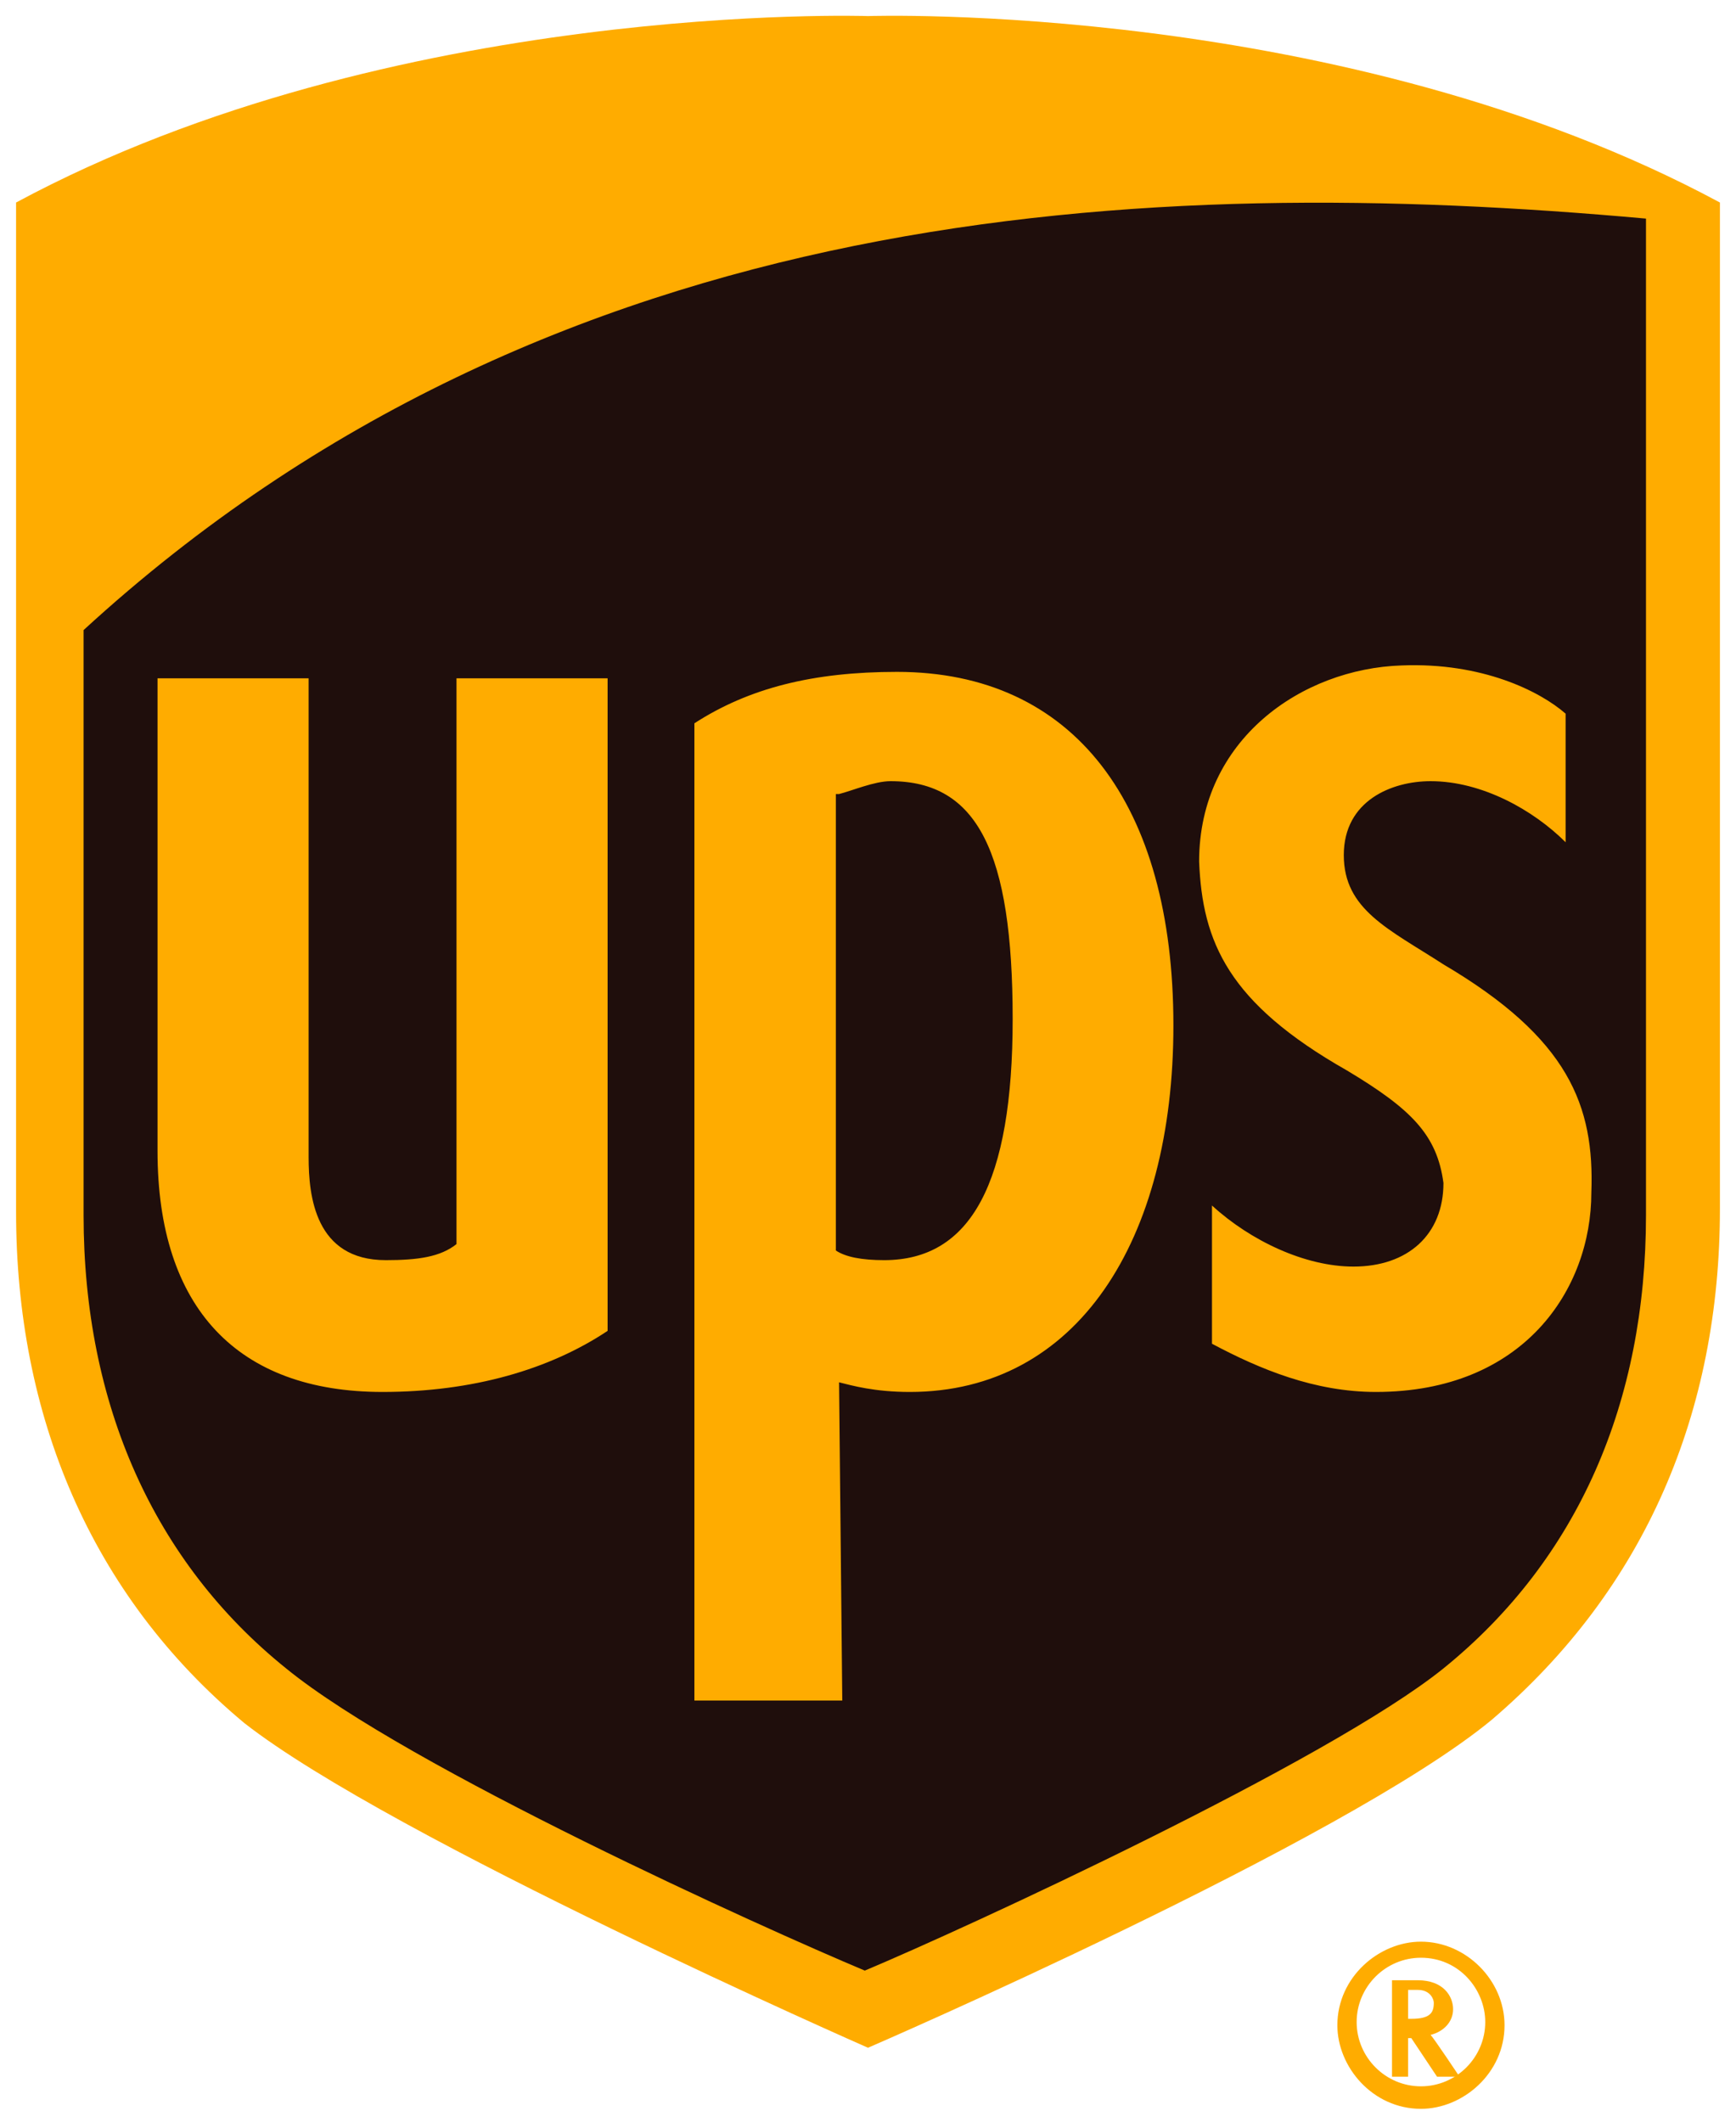
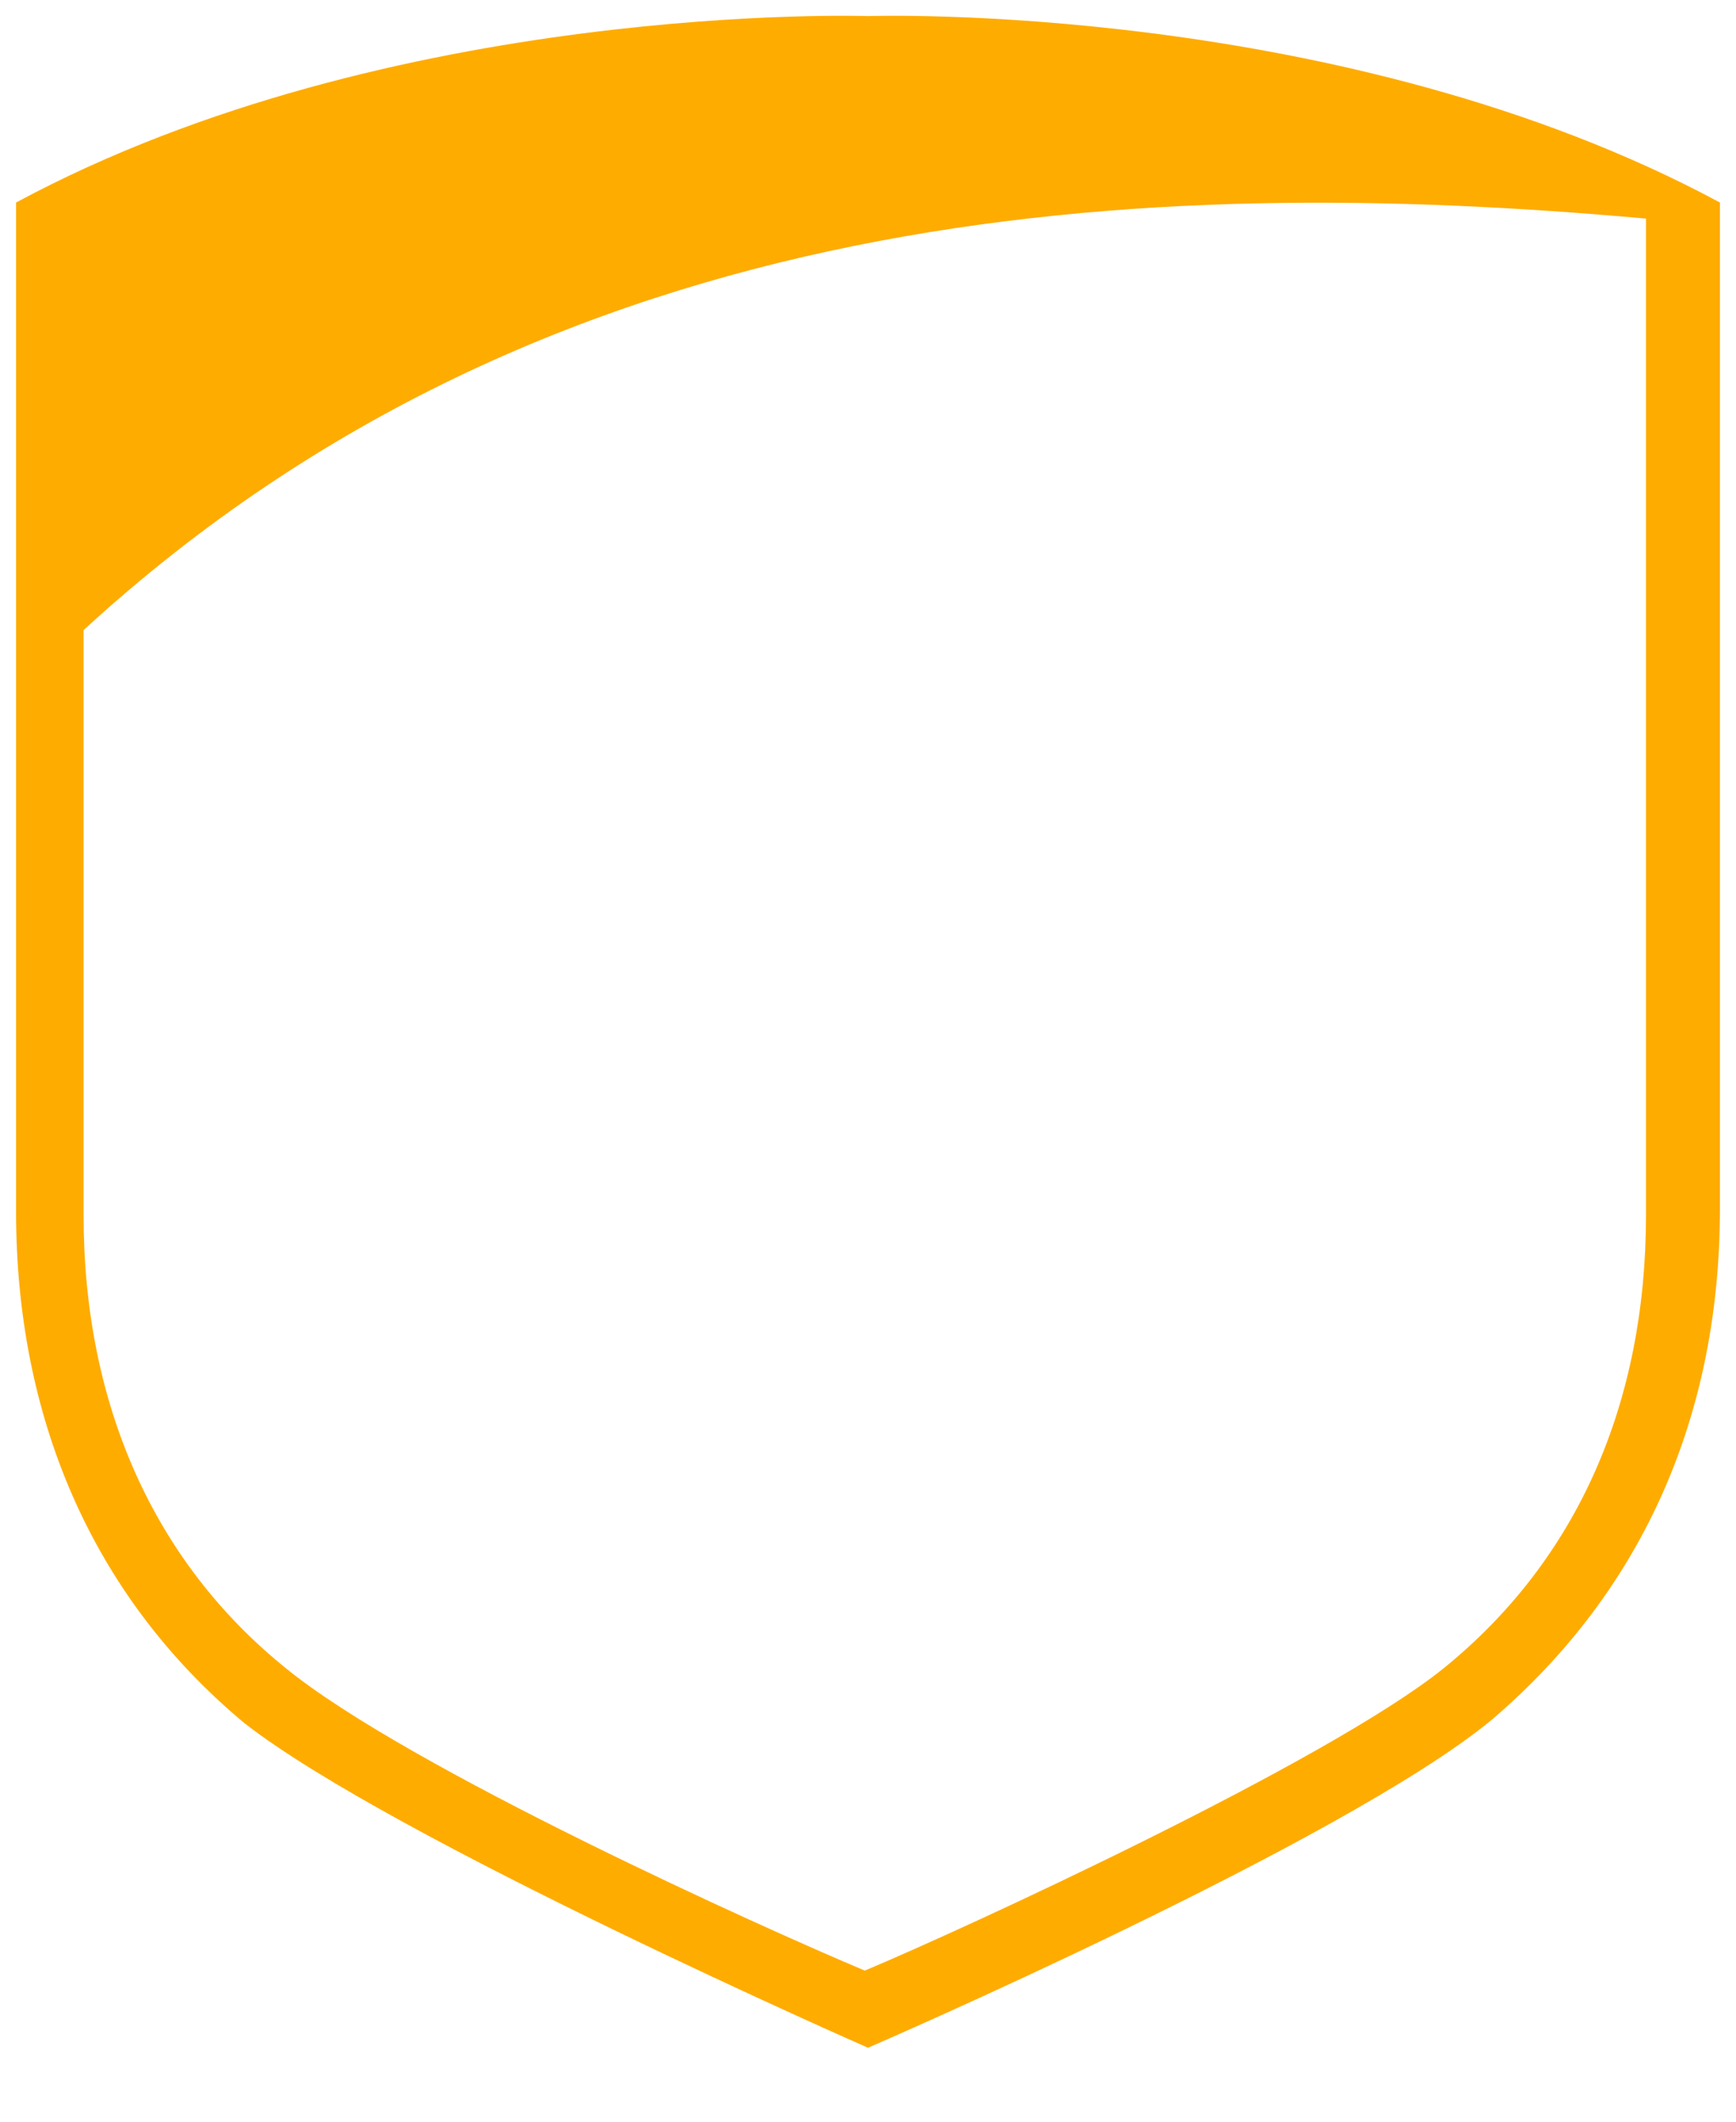
<svg xmlns="http://www.w3.org/2000/svg" version="1.1" id="Layer_1" x="0px" y="0px" viewBox="0 0 54 66" style="enable-background:new 0 0 54 66;" xml:space="preserve">
  <style type="text/css">
	.st0{fill:#1F0E0C;}
	.st1{fill:#FFAC00;}
</style>
  <g id="Layer_1_1_">
</g>
  <g id="Layer_2_1_">
    <g>
-       <path class="st0" d="M27,63.1c0.5-0.3,14.5-6.3,19-10c4.6-3.8,7-9.1,7-15.6V7.2l-0.4-0.1c-11.2-6.1-25-5.7-25.7-5.7    c-0.5,0-14.4-0.4-25.6,5.7L1,7.2v30.4c0,6.5,2.4,11.8,7,15.6C12.5,56.9,26.5,62.9,27,63.1" />
      <path class="st1" d="M27,63.7c0,0-14.8-6.5-19.4-10.1c-4.8-4-7.1-9.6-7.1-15.9V6.3C12.2,0,27,0.5,27,0.5S41.8,0,53.5,6.3v31.3    c0,6.3-2.3,11.8-7.1,15.9C41.8,57.3,27,63.7,27,63.7 M2.6,37.8c0,5.9,2.2,10.8,6.3,14.1c3.8,3.1,14.9,8.1,18,9.4    c3.1-1.3,14.4-6.5,18-9.4c4.2-3.4,6.3-8.3,6.3-14.1V6.8C35.7,5.4,17.2,6.2,2.6,19.6L2.6,37.8L2.6,37.8z" />
-       <path class="st1" d="M41.9,33.3c2,1.2,2.8,2,3,3.5c0,1.6-1.1,2.6-2.8,2.6c-1.5,0-3.2-0.8-4.4-1.9v4.3c1.5,0.8,3.2,1.5,5.1,1.5    c4.6,0,6.7-3.2,6.7-6.2c0.1-2.7-0.7-4.8-4.6-7.1c-1.7-1.1-3.1-1.7-3.1-3.4s1.5-2.3,2.7-2.3c1.6,0,3.2,0.9,4.2,1.9v-4    c-0.8-0.7-2.6-1.6-5.1-1.5c-3.1,0.1-6.3,2.3-6.3,6.1C37.4,29.3,38.2,31.2,41.9,33.3 M26.1,43c0.4,0.1,1.1,0.3,2.2,0.3    c5.2,0,8.2-4.7,8.2-11.4c0-6.9-3.1-11-8.6-11c-2.6,0-4.6,0.5-6.3,1.6v30.4h4.6L26.1,43L26.1,43z M26.1,24.7    c0.4-0.1,1.1-0.4,1.6-0.4c2.7,0,3.8,2.2,3.8,7.4c0,5.1-1.3,7.5-4,7.5c-0.7,0-1.2-0.1-1.5-0.3V24.7L26.1,24.7L26.1,24.7z     M11.9,43.3c2.8,0,5.2-0.7,7-1.9V21.1h-4.7v17.6c-0.5,0.4-1.2,0.5-2.2,0.5c-2.2,0-2.4-2-2.4-3.2V21.1H4.9v14.7    C4.9,40.7,7.4,43.3,11.9,43.3 M43.3,61.5v3.1h0.5v-1.2h0.1l0.8,1.2h0.7c0,0-0.8-1.2-0.9-1.3c0.4-0.1,0.7-0.4,0.7-0.8    c0-0.4-0.3-0.9-1.1-0.9H43.3L43.3,61.5z M44.1,61.9c0.4,0,0.5,0.3,0.5,0.4c0,0.3-0.1,0.5-0.7,0.5h-0.1v-0.9L44.1,61.9L44.1,61.9z" />
-       <path class="st1" d="M46.2,62.9c0,1.1-0.9,2-2,2s-2-0.9-2-2c0-1.1,0.9-2,2-2C45.4,60.9,46.2,61.9,46.2,62.9 M44.2,60.4    c-1.3,0-2.6,1.1-2.6,2.6c0,1.3,1.1,2.6,2.6,2.6c1.3,0,2.6-1.1,2.6-2.6C46.8,61.6,45.6,60.4,44.2,60.4" />
    </g>
  </g>
</svg>